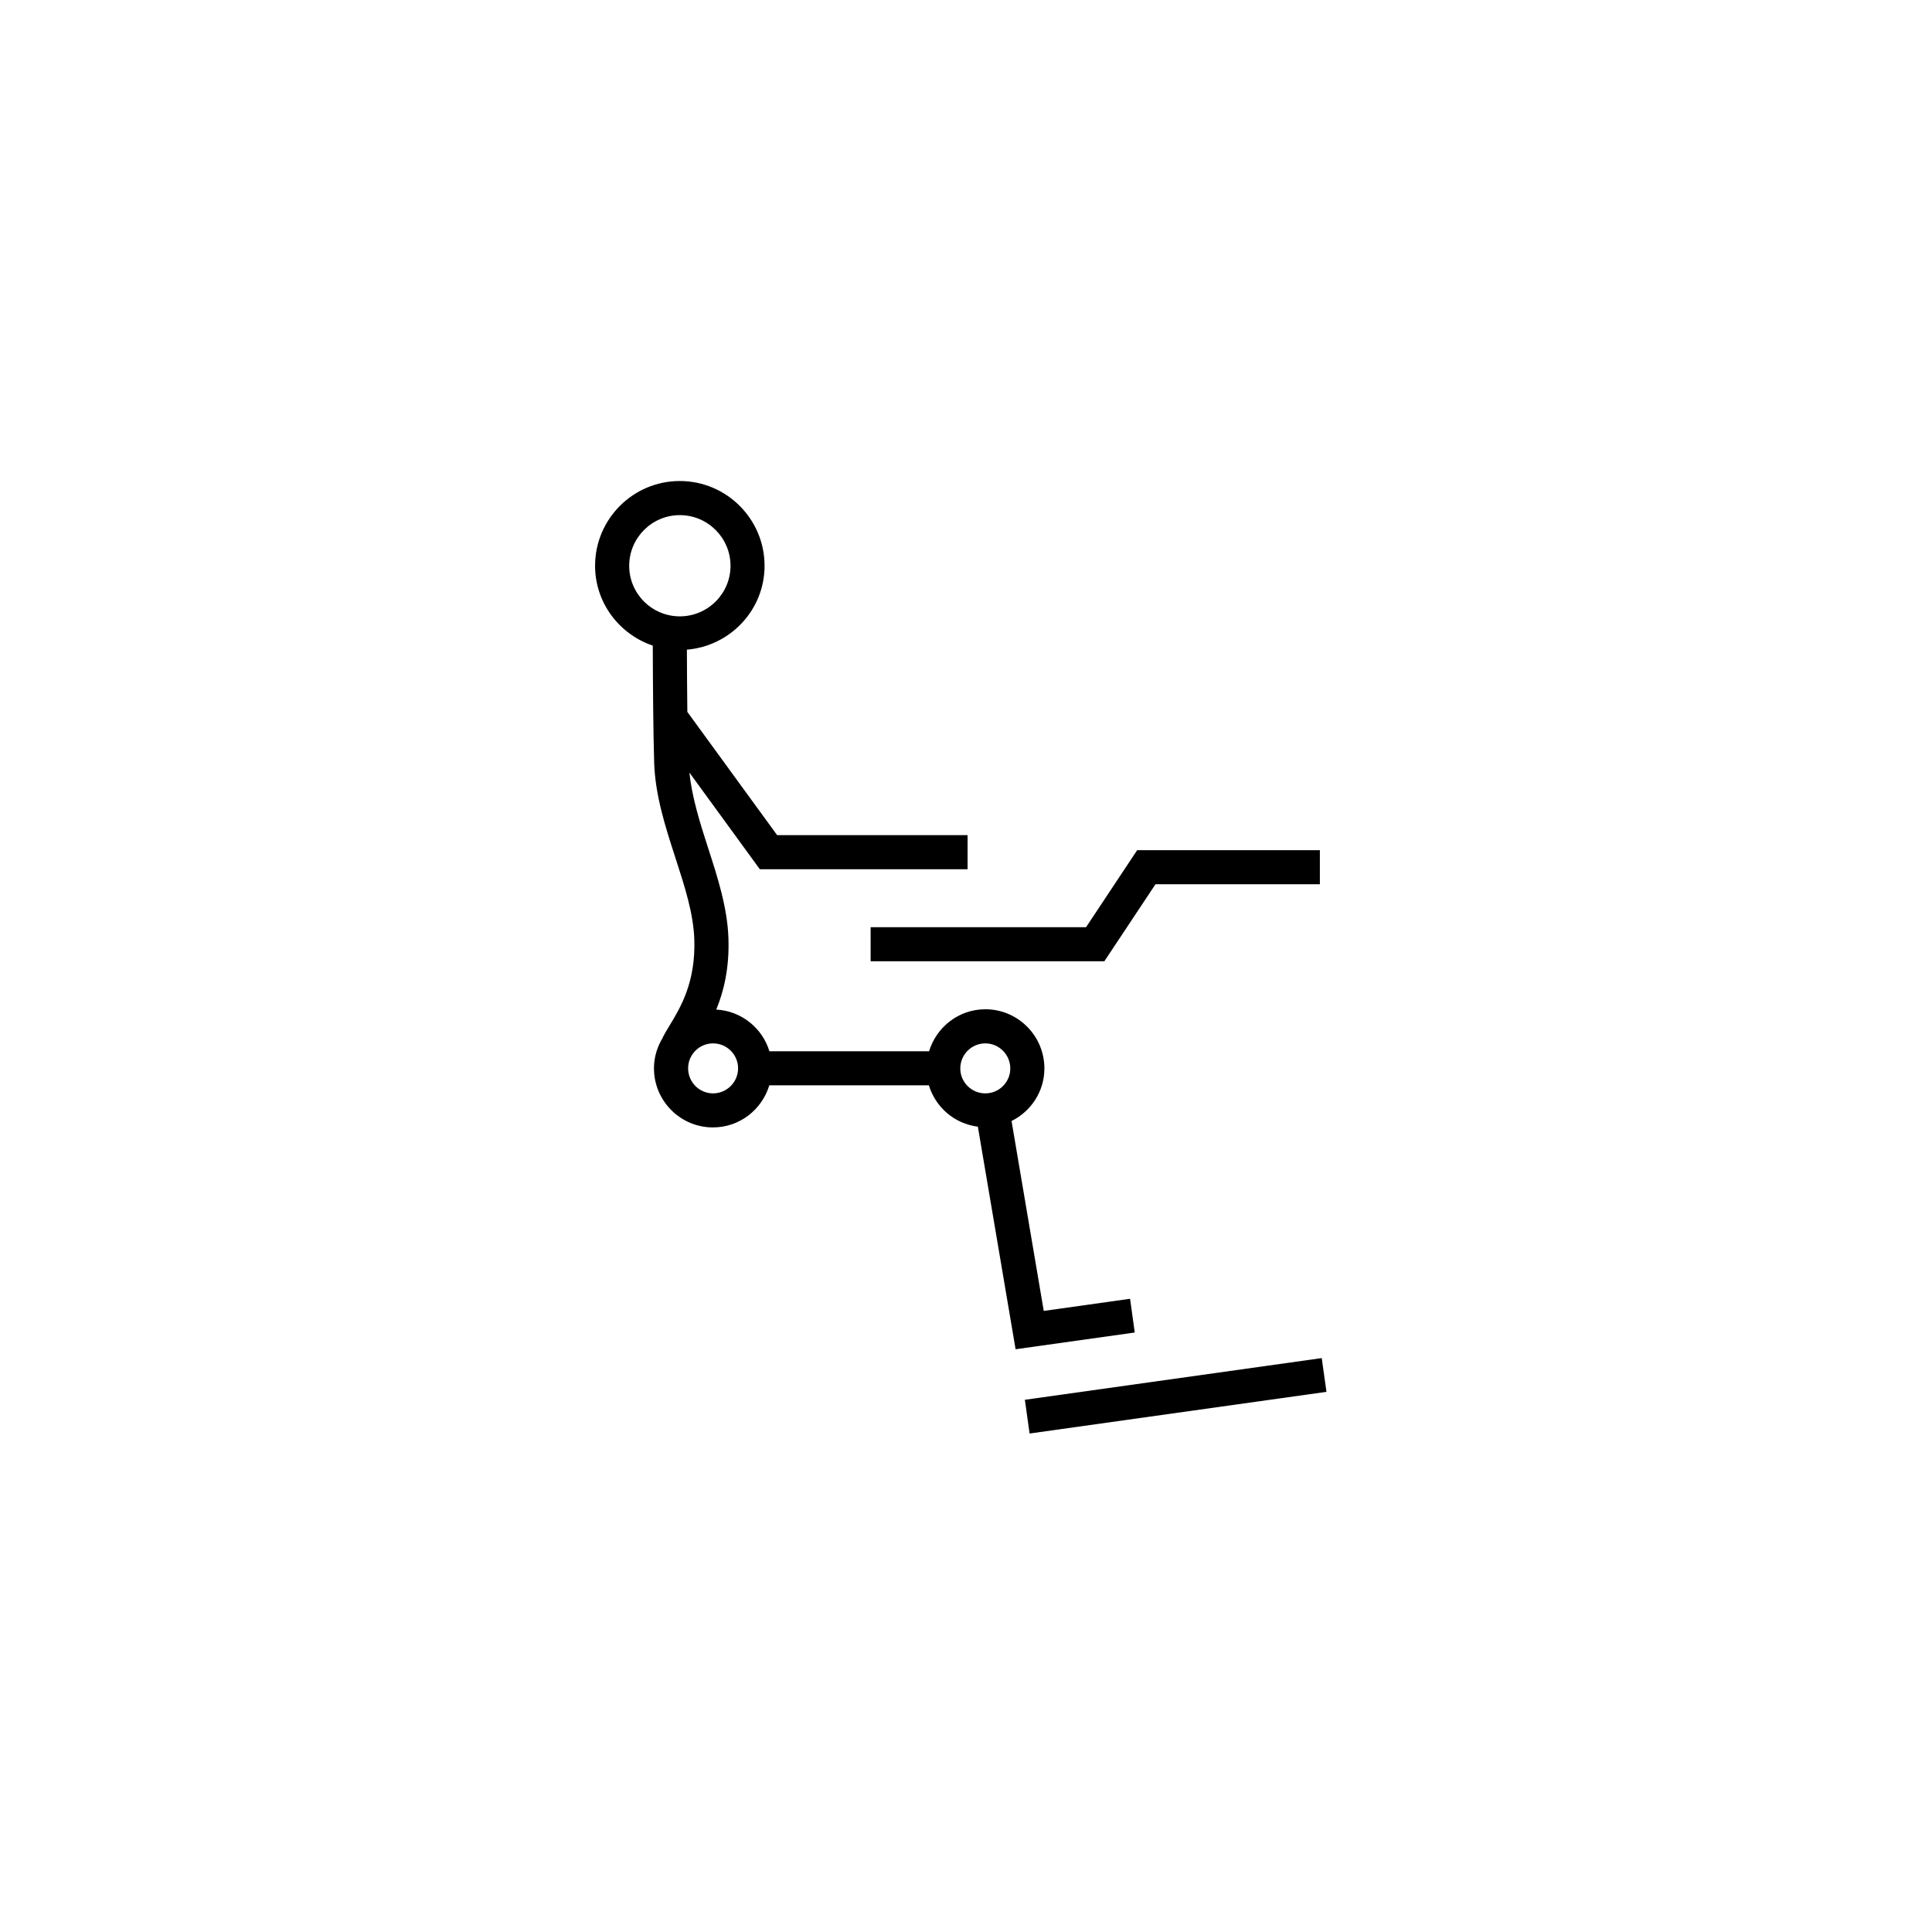
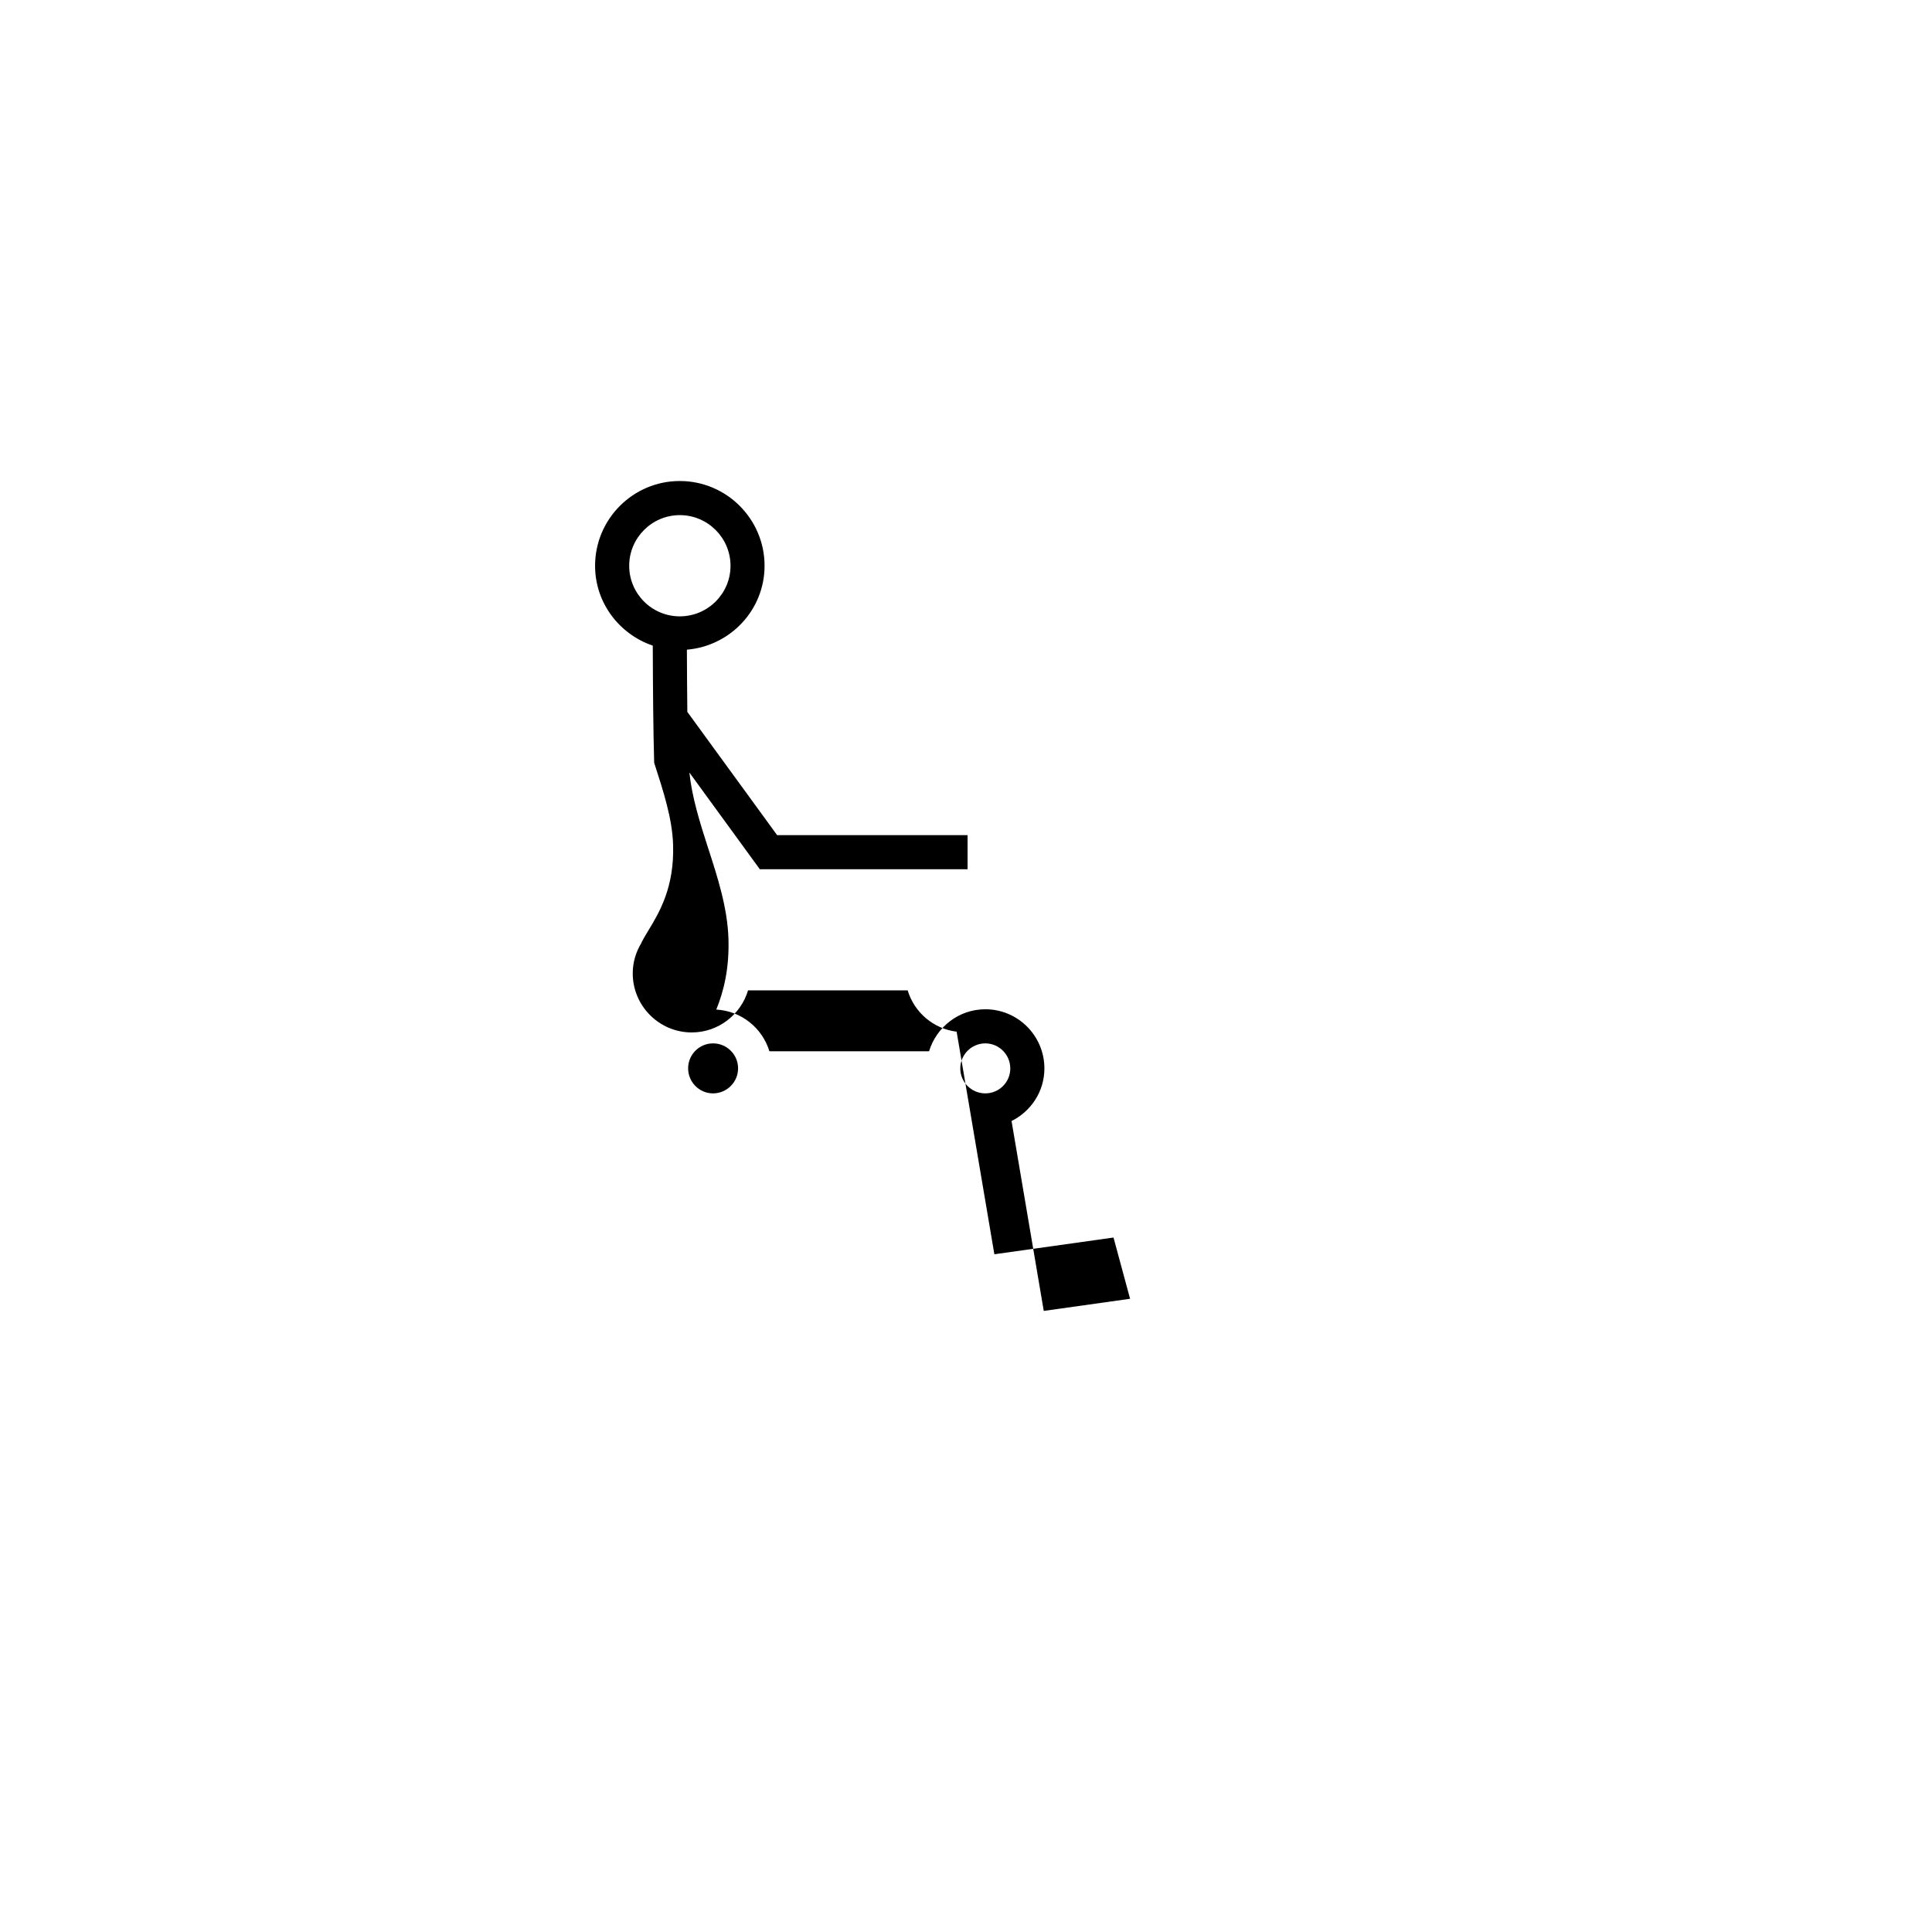
<svg xmlns="http://www.w3.org/2000/svg" version="1.1" id="icons" x="0px" y="0px" width="56.689px" height="56.689px" viewBox="0 0 56.689 56.689" enable-background="new 0 0 56.689 56.689" xml:space="preserve">
  <g id="DFX_x5F_key">
</g>
  <g id="DFX_x5F_key_7_">
</g>
  <g id="DFX_x5F_key_6_">
</g>
  <g id="DFX_x5F_key_1_">
</g>
  <g id="DFX_x5F_key_4_">
</g>
  <g id="DFX_x5F_key_3_">
</g>
  <g id="DFX_x5F_key_5_">
</g>
  <g id="DFX_x5F_key_2_">
</g>
  <g>
-     <rect x="30.122" y="40.452" transform="matrix(0.99 -0.139 0.139 0.99 -5.372 5.212)" width="8.799" height="1" />
-     <polygon points="25.546,28.206 32.404,28.206 33.904,25.946 38.728,25.946 38.728,24.946 33.367,24.946 31.867,27.206    25.546,27.206  " />
-     <path d="M33.159,38.109l-2.533,0.356l-0.945-5.572c0.569-0.283,0.964-0.865,0.964-1.543c0-0.957-0.777-1.736-1.733-1.736   c-0.78,0-1.434,0.521-1.651,1.232h-4.685c-0.208-0.681-0.819-1.182-1.559-1.223c0.217-0.531,0.386-1.203,0.357-2.087   c-0.029-0.906-0.321-1.807-0.604-2.677c-0.235-0.725-0.466-1.469-0.542-2.191l2.067,2.837h6.096v-1h-5.588l-2.635-3.617   c-0.007-0.608-0.011-1.234-0.013-1.825c1.272-0.107,2.279-1.164,2.279-2.462c0-1.371-1.116-2.487-2.488-2.487   c-1.37,0-2.485,1.116-2.485,2.487c0,1.091,0.713,2.01,1.693,2.343c0.004,1.143,0.013,2.533,0.041,3.438   c0.031,0.962,0.332,1.89,0.623,2.787c0.273,0.841,0.53,1.635,0.555,2.399c0.04,1.256-0.402,1.989-0.727,2.525   c-0.075,0.125-0.144,0.239-0.2,0.346l0.005,0.003c-0.163,0.264-0.262,0.572-0.262,0.904c0,0.957,0.776,1.735,1.731,1.735   c0.782,0,1.438-0.522,1.653-1.235h4.683c0.195,0.645,0.752,1.127,1.437,1.213l1.107,6.531l3.496-0.491L33.159,38.109z    M18.462,16.602c0-0.82,0.666-1.487,1.485-1.487c0.82,0,1.488,0.667,1.488,1.487c0,0.818-0.668,1.483-1.488,1.483   C19.128,18.085,18.462,17.42,18.462,16.602z M20.922,32.082c-0.403,0-0.731-0.33-0.731-0.735c0-0.404,0.328-0.732,0.731-0.732   c0.405,0,0.735,0.328,0.735,0.732C21.657,31.752,21.327,32.082,20.922,32.082z M28.911,32.082c-0.405,0-0.734-0.328-0.734-0.731   c0-0.406,0.329-0.736,0.734-0.736c0.404,0,0.733,0.33,0.733,0.736C29.645,31.754,29.315,32.082,28.911,32.082z" />
+     <path d="M33.159,38.109l-2.533,0.356l-0.945-5.572c0.569-0.283,0.964-0.865,0.964-1.543c0-0.957-0.777-1.736-1.733-1.736   c-0.78,0-1.434,0.521-1.651,1.232h-4.685c-0.208-0.681-0.819-1.182-1.559-1.223c0.217-0.531,0.386-1.203,0.357-2.087   c-0.029-0.906-0.321-1.807-0.604-2.677c-0.235-0.725-0.466-1.469-0.542-2.191l2.067,2.837h6.096v-1h-5.588l-2.635-3.617   c-0.007-0.608-0.011-1.234-0.013-1.825c1.272-0.107,2.279-1.164,2.279-2.462c0-1.371-1.116-2.487-2.488-2.487   c-1.37,0-2.485,1.116-2.485,2.487c0,1.091,0.713,2.01,1.693,2.343c0.004,1.143,0.013,2.533,0.041,3.438   c0.273,0.841,0.53,1.635,0.555,2.399c0.04,1.256-0.402,1.989-0.727,2.525   c-0.075,0.125-0.144,0.239-0.2,0.346l0.005,0.003c-0.163,0.264-0.262,0.572-0.262,0.904c0,0.957,0.776,1.735,1.731,1.735   c0.782,0,1.438-0.522,1.653-1.235h4.683c0.195,0.645,0.752,1.127,1.437,1.213l1.107,6.531l3.496-0.491L33.159,38.109z    M18.462,16.602c0-0.82,0.666-1.487,1.485-1.487c0.82,0,1.488,0.667,1.488,1.487c0,0.818-0.668,1.483-1.488,1.483   C19.128,18.085,18.462,17.42,18.462,16.602z M20.922,32.082c-0.403,0-0.731-0.33-0.731-0.735c0-0.404,0.328-0.732,0.731-0.732   c0.405,0,0.735,0.328,0.735,0.732C21.657,31.752,21.327,32.082,20.922,32.082z M28.911,32.082c-0.405,0-0.734-0.328-0.734-0.731   c0-0.406,0.329-0.736,0.734-0.736c0.404,0,0.733,0.33,0.733,0.736C29.645,31.754,29.315,32.082,28.911,32.082z" />
  </g>
</svg>